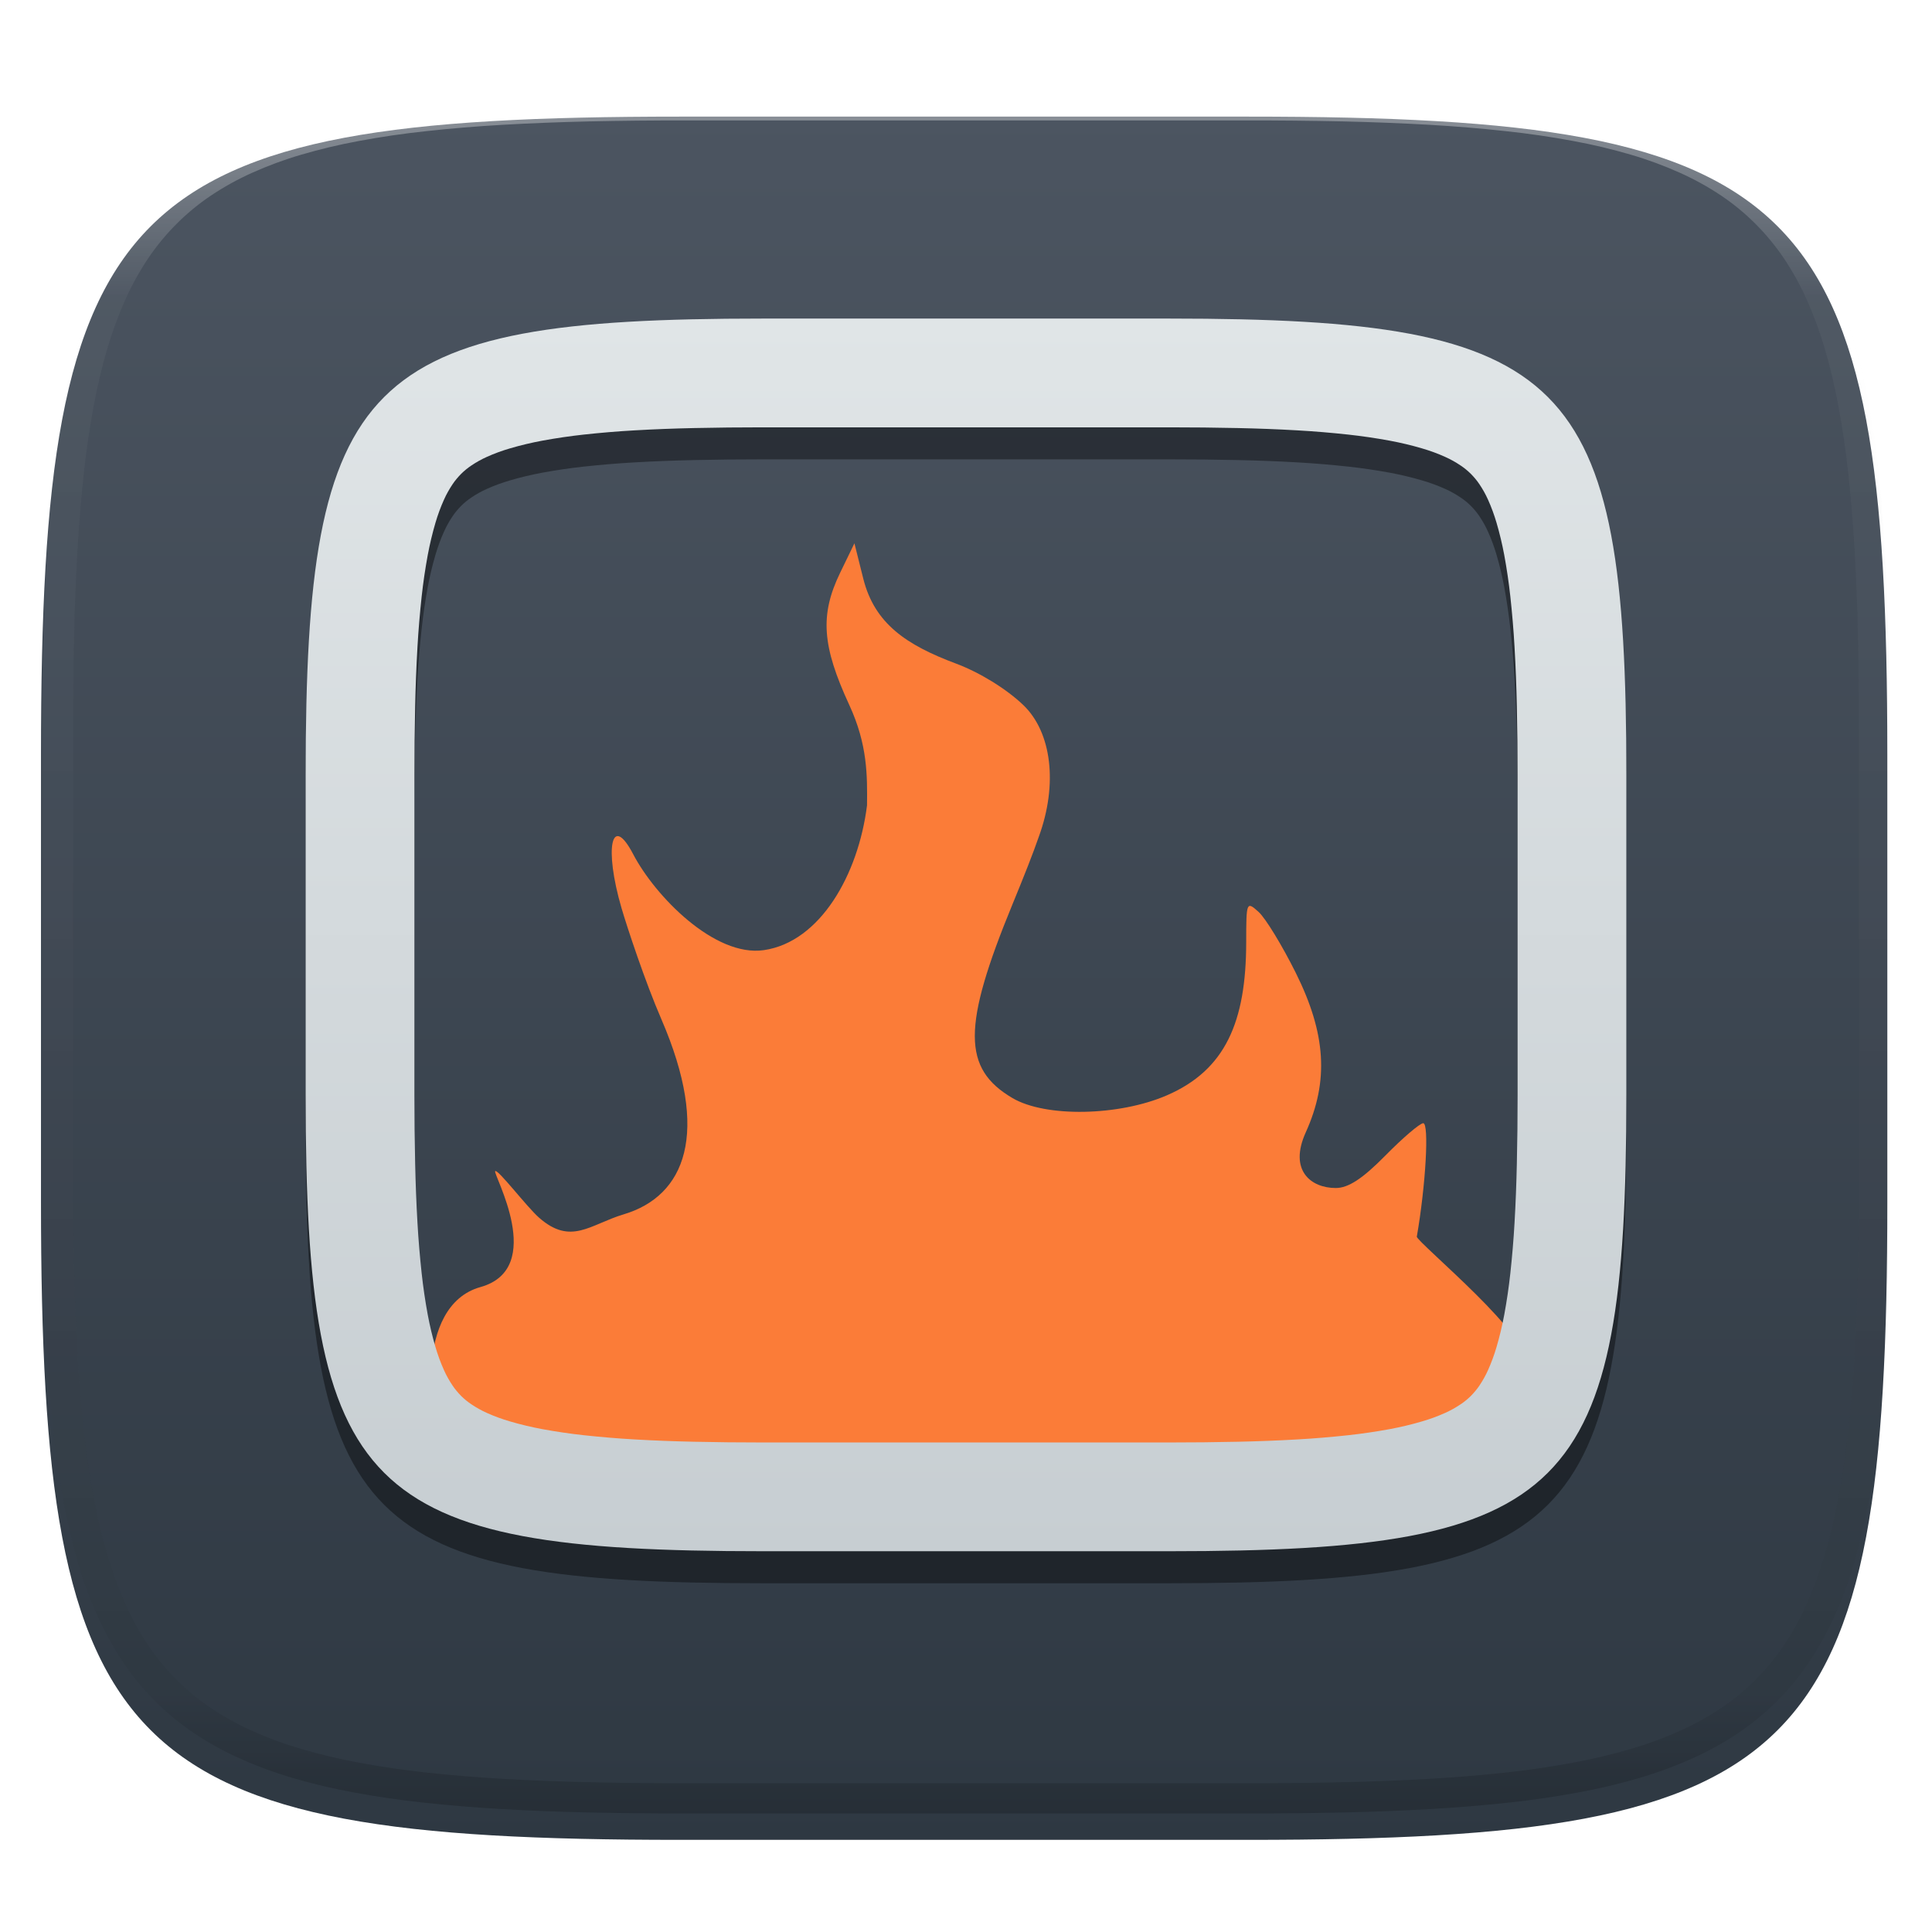
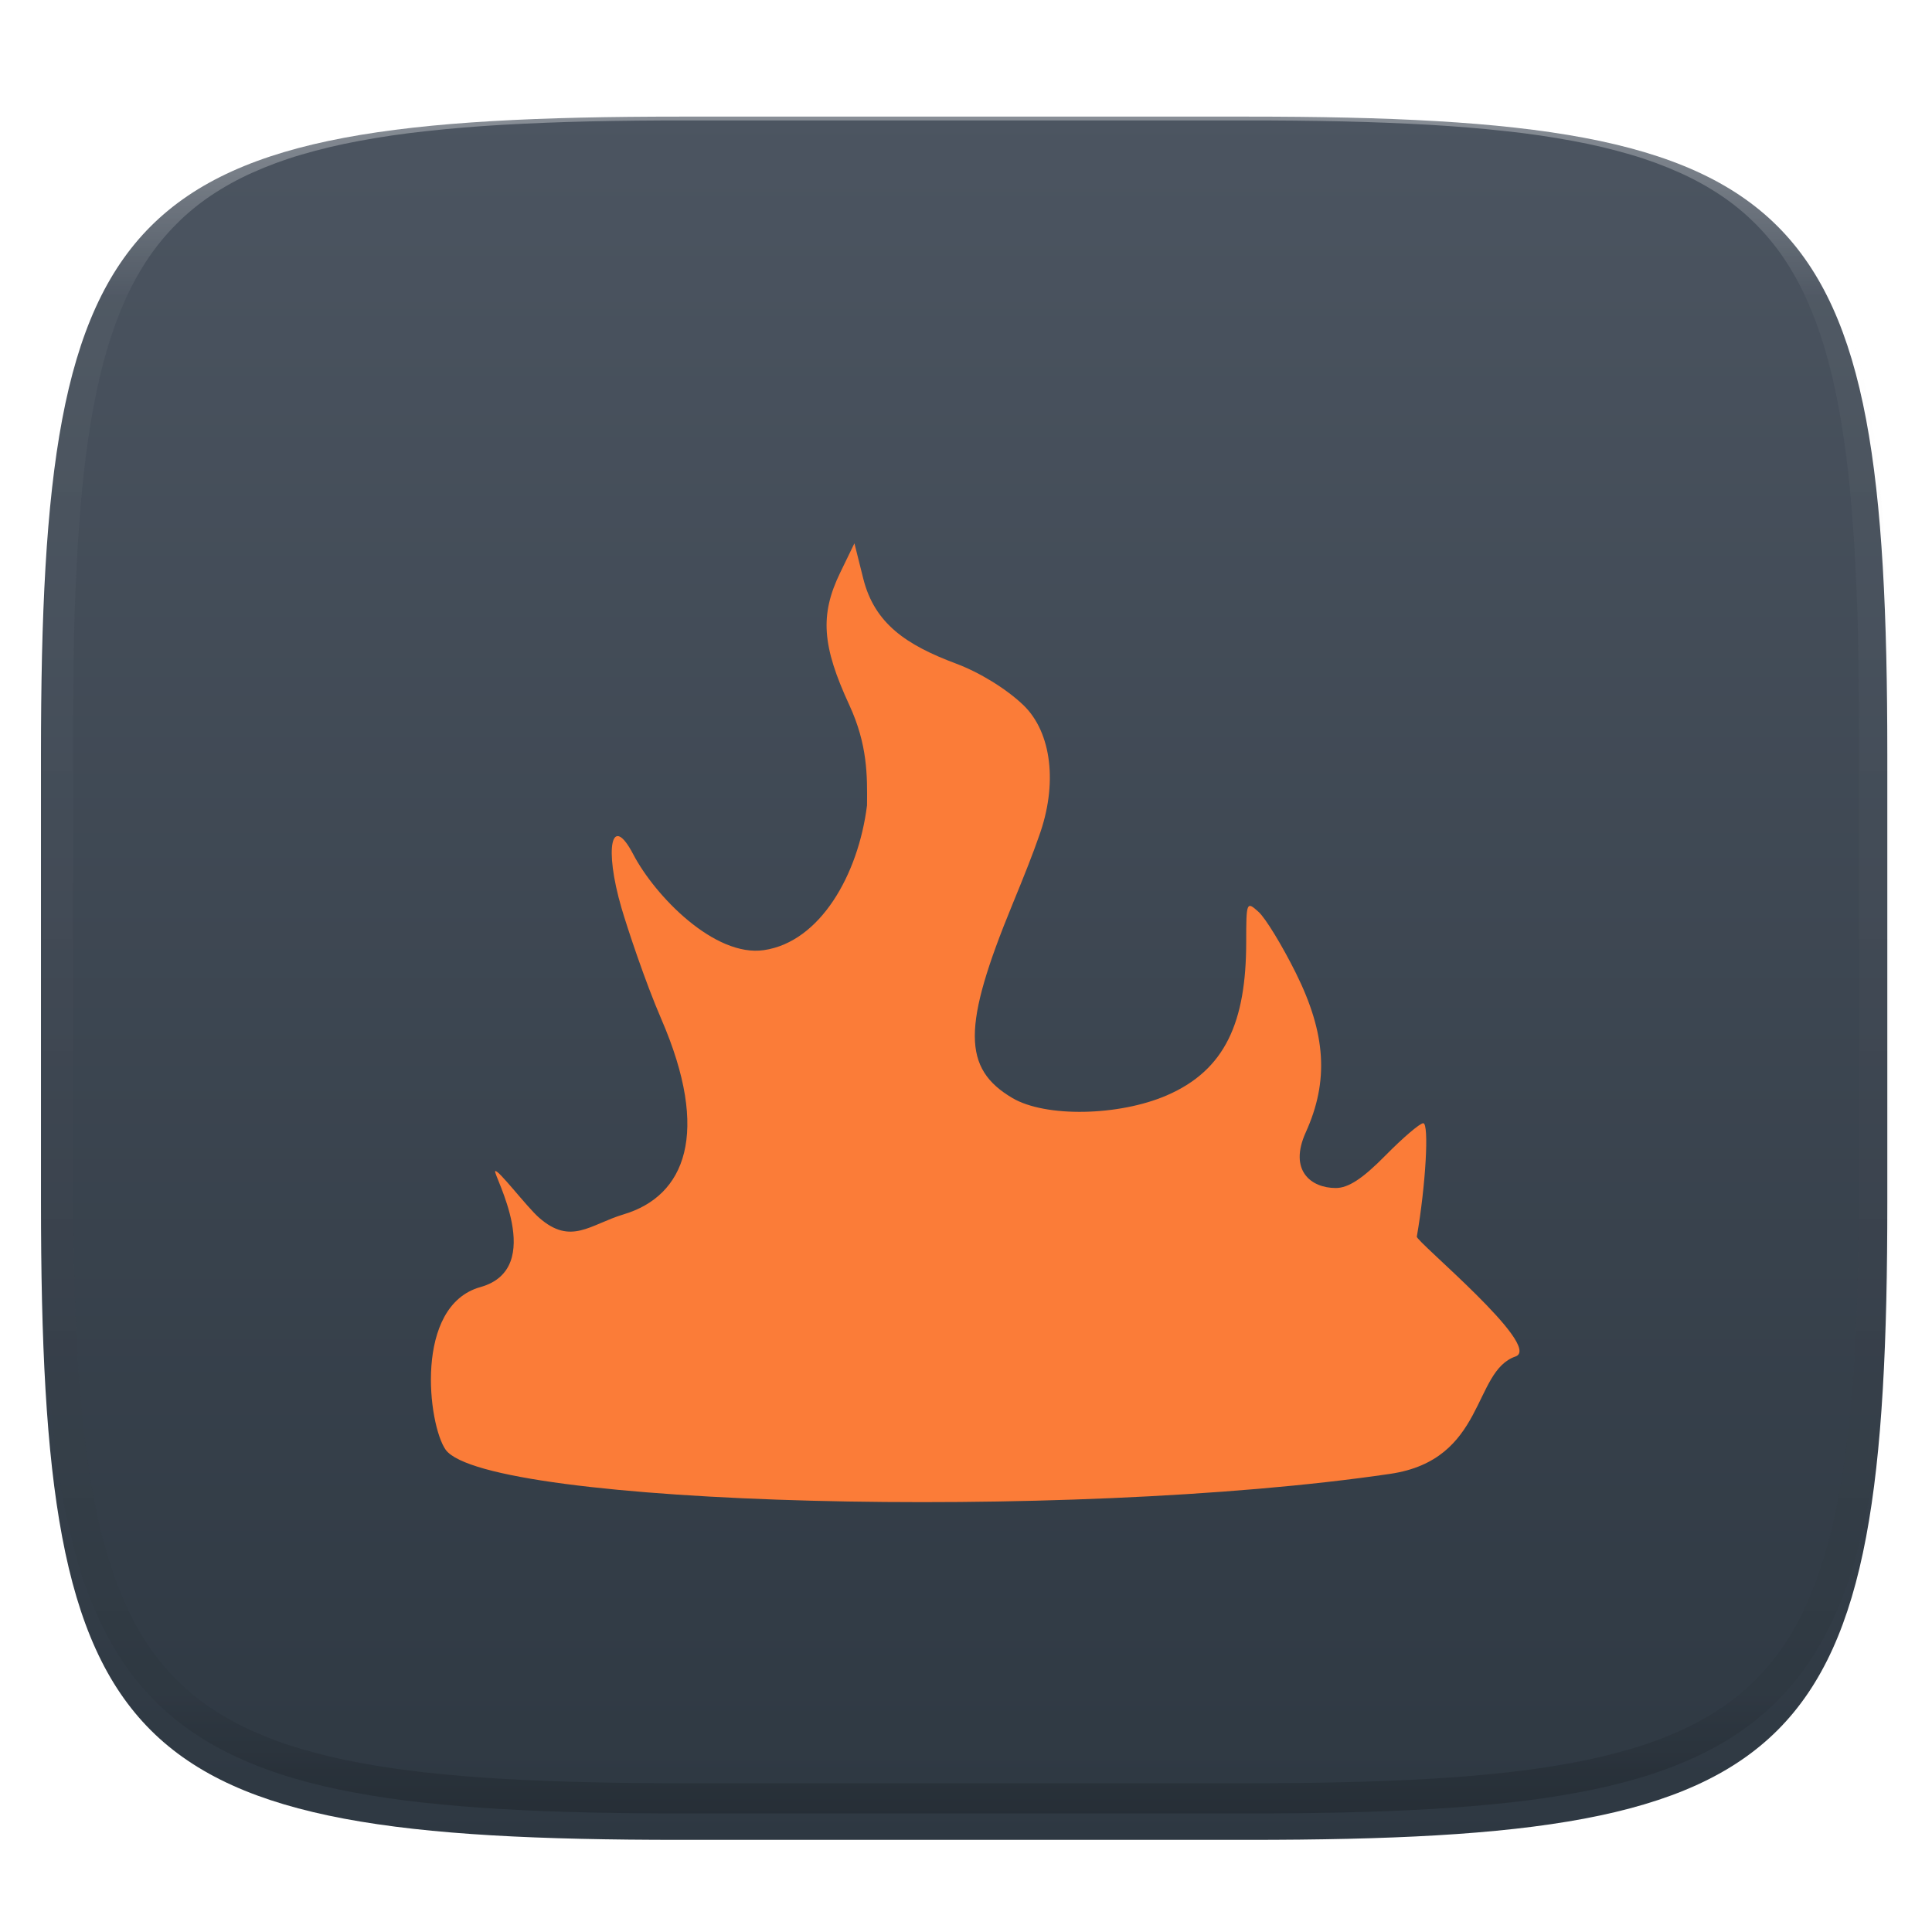
<svg xmlns="http://www.w3.org/2000/svg" style="isolation:isolate" width="256" height="256" viewBox="0 0 256 256">
  <defs>
    <filter id="rQoDsq0y6lVa8fOM6g6AIWrjBRFWJfEr" width="400%" height="400%" x="-200%" y="-200%" color-interpolation-filters="sRGB" filterUnits="objectBoundingBox">
      <feGaussianBlur in="SourceGraphic" stdDeviation="4.294" />
      <feOffset dx="0" dy="4" result="pf_100_offsetBlur" />
      <feFlood flood-opacity=".4" />
      <feComposite in2="pf_100_offsetBlur" operator="in" result="pf_100_dropShadow" />
      <feBlend in="SourceGraphic" in2="pf_100_dropShadow" mode="normal" />
    </filter>
  </defs>
  <g filter="url(#rQoDsq0y6lVa8fOM6g6AIWrjBRFWJfEr)">
    <linearGradient id="_lgradient_3" x1="0" x2="0" y1="0" y2="1" gradientTransform="matrix(244.648,0,0,228.338,5.43,11.452)" gradientUnits="userSpaceOnUse">
      <stop offset="0%" style="stop-color:#4C5561" />
      <stop offset="100%" style="stop-color:#2E3842" />
    </linearGradient>
    <path fill="url(#_lgradient_3)" d="M 165.439 11.452 C 239.495 11.452 250.078 22.009 250.078 95.995 L 250.078 155.246 C 250.078 229.233 239.495 239.79 165.439 239.79 L 90.069 239.79 C 16.014 239.79 5.43 229.233 5.43 155.246 L 5.43 95.995 C 5.43 22.009 16.014 11.452 90.069 11.452 L 165.439 11.452 Z" />
  </g>
  <g>
    <path fill="#FB7C38" d="M 113.215 71.99 L 111.326 75.888 C 108.625 81.467 108.914 85.576 112.533 93.409 C 114.971 98.686 114.924 102.801 114.885 106.714 C 113.73 115.918 108.67 124.804 101.23 125.897 C 94.682 126.858 86.787 118.715 83.9 113.187 C 81.022 107.678 80.017 112.329 82.356 120.33 C 83.107 122.897 85.481 130.077 87.629 135.038 C 94.187 150.185 90.77 158.47 82.65 160.903 C 78.197 162.237 75.671 165.074 71.434 161.354 C 69.773 159.894 65.952 154.848 65.614 155.185 C 65.275 155.521 72.495 168.071 63.657 170.545 C 54.818 173.02 56.708 188.793 59.061 192.111 C 64.529 199.524 141.24 201.619 184.212 195.293 C 196.907 193.424 195.09 181.68 200.828 179.737 C 204.463 178.397 187.581 164.46 187.736 163.859 C 188.922 157.034 189.385 148.831 188.587 148.831 C 188.146 148.831 185.888 150.762 183.561 153.125 C 180.542 156.19 178.66 157.418 176.992 157.418 C 173.719 157.418 170.73 155.103 173.022 150.038 C 176.098 143.244 175.711 136.982 171.707 128.926 C 169.907 125.304 167.688 121.665 166.78 120.843 C 165.166 119.383 165.132 119.475 165.128 124.85 C 165.118 135.409 162.371 141.776 154.621 145.136 C 148.271 147.89 138.561 148.085 134.164 145.503 C 127.509 141.593 127.501 136.013 134.154 119.834 C 135.756 115.938 136.878 113.098 137.656 110.847 C 140.187 103.914 139.358 97.046 135.599 93.429 C 133.364 91.287 129.816 89.103 126.675 87.928 C 120.118 85.476 115.892 82.65 114.393 76.69 L 113.215 71.99 Z" />
    <defs>
      <filter id="A81GvLIqHc2PqKzfb1MAJFcF9lNlmjbc" width="400%" height="400%" x="-200%" y="-200%" color-interpolation-filters="sRGB" filterUnits="objectBoundingBox">
        <feGaussianBlur stdDeviation="4.294" />
      </filter>
    </defs>
    <g opacity=".4" filter="url(#A81GvLIqHc2PqKzfb1MAJFcF9lNlmjbc)">
-       <path fill-rule="evenodd" d="M 154.956 46.455 C 207.929 46.455 215.5 54.006 215.5 106.93 L 215.5 149.313 C 215.5 202.236 207.929 209.788 154.956 209.788 L 101.044 209.788 C 48.071 209.788 40.5 202.236 40.5 149.313 L 40.5 106.93 C 40.5 54.006 48.071 46.455 101.044 46.455 L 154.956 46.455 Z M 154.969 60.866 C 157.996 60.866 161.032 60.895 164.058 60.962 C 166.691 61.02 169.323 61.116 171.946 61.27 C 174.185 61.395 176.424 61.587 178.653 61.827 C 180.488 62.029 182.323 62.298 184.148 62.634 C 185.589 62.903 187.011 63.239 188.414 63.653 C 189.471 63.96 190.499 64.335 191.498 64.786 C 192.209 65.103 192.891 65.488 193.535 65.92 C 194.025 66.247 194.486 66.621 194.909 67.044 C 195.322 67.467 195.706 67.918 196.033 68.408 C 196.465 69.052 196.85 69.734 197.167 70.445 C 197.618 71.445 197.993 72.473 198.301 73.52 C 198.714 74.923 199.05 76.345 199.319 77.776 C 199.655 79.592 199.924 81.427 200.126 83.262 C 200.366 85.491 200.558 87.72 200.683 89.959 C 200.837 92.582 200.933 95.214 200.991 97.847 C 201.058 100.864 201.087 103.89 201.087 106.917 C 201.087 106.917 201.087 106.926 201.087 106.926 L 201.087 149.316 C 201.087 149.316 201.087 149.326 201.087 149.326 C 201.087 152.352 201.058 155.379 200.991 158.396 C 200.933 161.028 200.837 163.661 200.683 166.284 C 200.558 168.522 200.366 170.751 200.126 172.98 C 199.924 174.815 199.655 176.65 199.319 178.466 C 199.05 179.898 198.714 181.32 198.301 182.723 C 197.993 183.77 197.618 184.798 197.167 185.797 C 196.85 186.508 196.465 187.19 196.033 187.834 C 195.706 188.324 195.322 188.776 194.909 189.198 C 194.486 189.621 194.025 189.996 193.535 190.322 C 192.891 190.755 192.209 191.139 191.498 191.456 C 190.499 191.908 189.471 192.282 188.414 192.59 C 187.011 193.003 185.589 193.339 184.148 193.608 C 182.323 193.945 180.488 194.214 178.653 194.415 C 176.424 194.656 174.185 194.848 171.946 194.973 C 169.323 195.126 166.691 195.222 164.058 195.28 C 161.032 195.347 157.996 195.376 154.969 195.376 C 154.969 195.376 154.96 195.376 154.96 195.376 L 101.04 195.376 C 101.04 195.376 101.031 195.376 101.031 195.376 C 98.004 195.376 94.968 195.347 91.942 195.28 C 89.309 195.222 86.677 195.126 84.054 194.973 C 81.815 194.848 79.576 194.656 77.347 194.415 C 75.512 194.214 73.677 193.945 71.852 193.608 C 70.411 193.339 68.989 193.003 67.586 192.59 C 66.529 192.282 65.501 191.908 64.502 191.456 C 63.791 191.139 63.109 190.755 62.465 190.322 C 61.975 189.996 61.514 189.621 61.091 189.198 C 60.678 188.776 60.294 188.324 59.967 187.834 C 59.535 187.19 59.15 186.508 58.833 185.797 C 58.382 184.798 58.007 183.77 57.699 182.723 C 57.286 181.32 56.95 179.898 56.681 178.466 C 56.345 176.65 56.076 174.815 55.874 172.98 C 55.634 170.751 55.442 168.522 55.317 166.284 C 55.163 163.661 55.067 161.028 55.009 158.396 C 54.942 155.379 54.913 152.352 54.913 149.326 C 54.913 149.326 54.913 149.316 54.913 149.316 L 54.913 106.926 C 54.913 106.926 54.913 106.917 54.913 106.917 C 54.913 103.89 54.942 100.864 55.009 97.847 C 55.067 95.214 55.163 92.582 55.317 89.959 C 55.442 87.72 55.634 85.491 55.874 83.262 C 56.076 81.427 56.345 79.592 56.681 77.776 C 56.95 76.345 57.286 74.923 57.699 73.52 C 58.007 72.473 58.382 71.445 58.833 70.445 C 59.15 69.734 59.535 69.052 59.967 68.408 C 60.294 67.918 60.678 67.467 61.091 67.044 C 61.514 66.621 61.975 66.247 62.465 65.92 C 63.109 65.488 63.791 65.103 64.502 64.786 C 65.501 64.335 66.529 63.96 67.586 63.653 C 68.989 63.239 70.411 62.903 71.852 62.634 C 73.677 62.298 75.512 62.029 77.347 61.827 C 79.576 61.587 81.815 61.395 84.054 61.27 C 86.677 61.116 89.309 61.02 91.942 60.962 C 94.968 60.895 98.004 60.866 101.031 60.866 C 101.031 60.866 101.04 60.866 101.04 60.866 L 154.96 60.866 C 154.96 60.866 154.969 60.866 154.969 60.866 Z" />
-     </g>
+       </g>
    <linearGradient id="_lgradient_4" x1="0" x2="0" y1="0" y2="1" gradientTransform="matrix(175,0,0,163.333,40.5,42.212)" gradientUnits="userSpaceOnUse">
      <stop offset="0%" style="stop-color:#E0E5E7" />
      <stop offset="100%" style="stop-color:#C7CED2" />
    </linearGradient>
-     <path fill="url(#_lgradient_4)" fill-rule="evenodd" d="M 154.956 42.212 C 207.929 42.212 215.5 49.764 215.5 102.687 L 215.5 145.07 C 215.5 197.994 207.929 205.545 154.956 205.545 L 101.044 205.545 C 48.071 205.545 40.5 197.994 40.5 145.07 L 40.5 102.687 C 40.5 49.764 48.071 42.212 101.044 42.212 L 154.956 42.212 Z M 154.969 56.624 C 157.996 56.624 161.032 56.653 164.058 56.72 C 166.691 56.778 169.323 56.874 171.946 57.027 C 174.185 57.152 176.424 57.344 178.653 57.585 C 180.488 57.786 182.323 58.055 184.148 58.392 C 185.589 58.661 187.011 58.997 188.414 59.41 C 189.471 59.718 190.499 60.092 191.498 60.544 C 192.209 60.861 192.891 61.245 193.535 61.678 C 194.025 62.004 194.486 62.379 194.909 62.802 C 195.322 63.224 195.706 63.676 196.033 64.166 C 196.465 64.81 196.85 65.492 197.167 66.203 C 197.618 67.202 197.993 68.23 198.301 69.277 C 198.714 70.68 199.05 72.102 199.319 73.534 C 199.655 75.35 199.924 77.185 200.126 79.02 C 200.366 81.249 200.558 83.478 200.683 85.716 C 200.837 88.339 200.933 90.972 200.991 93.604 C 201.058 96.621 201.087 99.648 201.087 102.674 C 201.087 102.674 201.087 102.684 201.087 102.684 L 201.087 145.074 C 201.087 145.074 201.087 145.083 201.087 145.083 C 201.087 148.11 201.058 151.136 200.991 154.153 C 200.933 156.786 200.837 159.418 200.683 162.041 C 200.558 164.28 200.366 166.509 200.126 168.738 C 199.924 170.573 199.655 172.408 199.319 174.224 C 199.05 175.655 198.714 177.077 198.301 178.48 C 197.993 179.527 197.618 180.555 197.167 181.555 C 196.85 182.266 196.465 182.948 196.033 183.592 C 195.706 184.082 195.322 184.533 194.909 184.956 C 194.486 185.379 194.025 185.753 193.535 186.08 C 192.891 186.512 192.209 186.897 191.498 187.214 C 190.499 187.665 189.471 188.04 188.414 188.347 C 187.011 188.761 185.589 189.097 184.148 189.366 C 182.323 189.702 180.488 189.971 178.653 190.173 C 176.424 190.413 174.185 190.605 171.946 190.73 C 169.323 190.884 166.691 190.98 164.058 191.038 C 161.032 191.105 157.996 191.134 154.969 191.134 C 154.969 191.134 154.96 191.134 154.96 191.134 L 101.04 191.134 C 101.04 191.134 101.031 191.134 101.031 191.134 C 98.004 191.134 94.968 191.105 91.942 191.038 C 89.309 190.98 86.677 190.884 84.054 190.73 C 81.815 190.605 79.576 190.413 77.347 190.173 C 75.512 189.971 73.677 189.702 71.852 189.366 C 70.411 189.097 68.989 188.761 67.586 188.347 C 66.529 188.04 65.501 187.665 64.502 187.214 C 63.791 186.897 63.109 186.512 62.465 186.08 C 61.975 185.753 61.514 185.379 61.091 184.956 C 60.678 184.533 60.294 184.082 59.967 183.592 C 59.535 182.948 59.15 182.266 58.833 181.555 C 58.382 180.555 58.007 179.527 57.699 178.48 C 57.286 177.077 56.95 175.655 56.681 174.224 C 56.345 172.408 56.076 170.573 55.874 168.738 C 55.634 166.509 55.442 164.28 55.317 162.041 C 55.163 159.418 55.067 156.786 55.009 154.153 C 54.942 151.136 54.913 148.11 54.913 145.083 C 54.913 145.083 54.913 145.074 54.913 145.074 L 54.913 102.684 C 54.913 102.684 54.913 102.674 54.913 102.674 C 54.913 99.648 54.942 96.621 55.009 93.604 C 55.067 90.972 55.163 88.339 55.317 85.716 C 55.442 83.478 55.634 81.249 55.874 79.02 C 56.076 77.185 56.345 75.35 56.681 73.534 C 56.95 72.102 57.286 70.68 57.699 69.277 C 58.007 68.23 58.382 67.202 58.833 66.203 C 59.15 65.492 59.535 64.81 59.967 64.166 C 60.294 63.676 60.678 63.224 61.091 62.802 C 61.514 62.379 61.975 62.004 62.465 61.678 C 63.109 61.245 63.791 60.861 64.502 60.544 C 65.501 60.092 66.529 59.718 67.586 59.41 C 68.989 58.997 70.411 58.661 71.852 58.392 C 73.677 58.055 75.512 57.786 77.347 57.585 C 79.576 57.344 81.815 57.152 84.054 57.027 C 86.677 56.874 89.309 56.778 91.942 56.72 C 94.968 56.653 98.004 56.624 101.031 56.624 C 101.031 56.624 101.04 56.624 101.04 56.624 L 154.96 56.624 C 154.96 56.624 154.969 56.624 154.969 56.624 Z" />
  </g>
  <g opacity=".4">
    <linearGradient id="_lgradient_5" x1=".517" x2=".517" y1="0" y2="1" gradientTransform="matrix(244.65,0,0,228.34,5.68,11.95)" gradientUnits="userSpaceOnUse">
      <stop offset="0%" style="stop-color:#FFF" />
      <stop offset="12.5%" stop-opacity=".098" style="stop-color:#FFF" />
      <stop offset="92.5%" stop-opacity=".098" style="stop-color:#000" />
      <stop offset="100%" stop-opacity=".498" style="stop-color:#000" />
    </linearGradient>
    <path fill="url(#_lgradient_5)" fill-rule="evenodd" d="M 165.068 11.951 C 169.396 11.941 173.724 11.991 178.052 12.089 C 181.927 12.167 185.803 12.315 189.678 12.541 C 193.131 12.737 196.583 13.022 200.026 13.395 C 203.085 13.73 206.144 14.181 209.174 14.741 C 211.889 15.243 214.574 15.881 217.22 16.657 C 219.62 17.355 221.971 18.219 224.243 19.241 C 226.358 20.184 228.384 21.304 230.302 22.591 C 232.142 23.829 233.863 25.244 235.437 26.806 C 237.001 28.378 238.417 30.088 239.656 31.925 C 240.945 33.841 242.066 35.865 243.02 37.967 C 244.043 40.247 244.909 42.585 245.617 44.972 C 246.394 47.615 247.034 50.297 247.535 53.009 C 248.096 56.035 248.548 59.081 248.883 62.136 C 249.257 65.575 249.542 69.014 249.739 72.462 C 249.965 76.323 250.112 80.194 250.201 84.055 C 250.289 88.378 250.339 92.701 250.329 97.014 L 250.329 155.226 C 250.339 159.549 250.289 163.862 250.201 168.185 C 250.112 172.056 249.965 175.917 249.739 179.778 C 249.542 183.226 249.257 186.675 248.883 190.104 C 248.548 193.159 248.096 196.215 247.535 199.241 C 247.034 201.943 246.394 204.625 245.617 207.268 C 244.909 209.655 244.043 212.003 243.02 214.273 C 242.066 216.385 240.945 218.399 239.656 220.315 C 238.417 222.152 237.001 223.872 235.437 225.434 C 233.863 226.996 232.142 228.411 230.302 229.649 C 228.384 230.936 226.358 232.056 224.243 232.999 C 221.971 234.021 219.62 234.885 217.22 235.593 C 214.574 236.369 211.889 237.007 209.174 237.499 C 206.144 238.068 203.085 238.51 200.026 238.845 C 196.583 239.218 193.131 239.503 189.678 239.699 C 185.803 239.925 181.927 240.073 178.052 240.161 C 173.724 240.249 169.396 240.299 165.068 240.289 L 90.942 240.289 C 86.614 240.299 82.286 240.249 77.958 240.161 C 74.083 240.073 70.207 239.925 66.332 239.699 C 62.879 239.503 59.427 239.218 55.984 238.845 C 52.925 238.51 49.866 238.068 46.836 237.499 C 44.121 237.007 41.436 236.369 38.79 235.593 C 36.39 234.885 34.039 234.021 31.767 232.999 C 29.652 232.056 27.626 230.936 25.708 229.649 C 23.868 228.411 22.147 226.996 20.573 225.434 C 19.009 223.872 17.593 222.152 16.354 220.315 C 15.065 218.399 13.944 216.385 12.99 214.273 C 11.967 212.003 11.101 209.655 10.393 207.268 C 9.616 204.625 8.976 201.943 8.475 199.241 C 7.914 196.215 7.462 193.159 7.127 190.104 C 6.753 186.675 6.468 183.226 6.271 179.778 C 6.045 175.917 5.898 172.056 5.809 168.185 C 5.721 163.862 5.671 159.549 5.681 155.226 L 5.681 97.014 C 5.671 92.701 5.721 88.378 5.809 84.055 C 5.898 80.194 6.045 76.323 6.271 72.462 C 6.468 69.014 6.753 65.575 7.127 62.136 C 7.462 59.081 7.914 56.035 8.475 53.009 C 8.976 50.297 9.616 47.615 10.393 44.972 C 11.101 42.585 11.967 40.247 12.99 37.967 C 13.944 35.865 15.065 33.841 16.354 31.925 C 17.593 30.088 19.009 28.378 20.573 26.806 C 22.147 25.244 23.868 23.829 25.708 22.591 C 27.626 21.304 29.652 20.184 31.767 19.241 C 34.039 18.219 36.39 17.355 38.79 16.657 C 41.436 15.881 44.121 15.243 46.836 14.741 C 49.866 14.181 52.925 13.73 55.984 13.395 C 59.427 13.022 62.879 12.737 66.332 12.541 C 70.207 12.315 74.083 12.167 77.958 12.089 C 82.286 11.991 86.614 11.941 90.942 11.951 L 165.068 11.951 Z M 165.078 15.96 C 169.376 15.95 173.675 15.999 177.973 16.087 C 181.8 16.176 185.626 16.323 189.452 16.539 C 192.836 16.736 196.219 17.011 199.583 17.384 C 202.554 17.699 205.515 18.131 208.446 18.681 C 211.023 19.153 213.58 19.762 216.099 20.499 C 218.322 21.147 220.495 21.953 222.6 22.896 C 224.509 23.751 226.338 24.763 228.069 25.922 C 229.692 27.013 231.207 28.26 232.594 29.646 C 233.981 31.031 235.23 32.544 236.332 34.165 C 237.492 35.894 238.506 37.712 239.361 39.608 C 240.306 41.72 241.112 43.892 241.761 46.102 C 242.509 48.617 243.109 51.162 243.591 53.736 C 244.132 56.664 244.565 59.611 244.889 62.578 C 245.263 65.938 245.539 69.308 245.735 72.688 C 245.952 76.51 246.109 80.322 246.188 84.144 C 246.276 88.437 246.325 92.721 246.325 97.014 C 246.325 97.014 246.325 97.014 246.325 97.014 L 246.325 155.226 C 246.325 155.226 246.325 155.226 246.325 155.226 C 246.325 159.519 246.276 163.803 246.188 168.096 C 246.109 171.918 245.952 175.74 245.735 179.552 C 245.539 182.932 245.263 186.302 244.889 189.672 C 244.565 192.629 244.132 195.576 243.591 198.504 C 243.109 201.078 242.509 203.623 241.761 206.138 C 241.112 208.358 240.306 210.52 239.361 212.632 C 238.506 214.528 237.492 216.356 236.332 218.075 C 235.23 219.706 233.981 221.219 232.594 222.604 C 231.207 223.98 229.692 225.227 228.069 226.318 C 226.338 227.477 224.509 228.489 222.6 229.344 C 220.495 230.297 218.322 231.093 216.099 231.741 C 213.58 232.478 211.023 233.087 208.446 233.559 C 205.515 234.109 202.554 234.541 199.583 234.865 C 196.219 235.229 192.836 235.514 189.452 235.701 C 185.626 235.917 181.8 236.074 177.973 236.153 C 173.675 236.251 169.376 236.29 165.078 236.29 C 165.078 236.29 165.078 236.29 165.068 236.29 L 90.942 236.29 C 90.932 236.29 90.932 236.29 90.932 236.29 C 86.634 236.29 82.335 236.251 78.037 236.153 C 74.21 236.074 70.384 235.917 66.558 235.701 C 63.174 235.514 59.791 235.229 56.427 234.865 C 53.456 234.541 50.495 234.109 47.564 233.559 C 44.987 233.087 42.43 232.478 39.911 231.741 C 37.688 231.093 35.515 230.297 33.41 229.344 C 31.501 228.489 29.672 227.477 27.941 226.318 C 26.318 225.227 24.803 223.98 23.416 222.604 C 22.029 221.219 20.78 219.706 19.678 218.075 C 18.518 216.356 17.504 214.528 16.649 212.632 C 15.704 210.52 14.898 208.358 14.249 206.138 C 13.501 203.623 12.901 201.078 12.419 198.504 C 11.878 195.576 11.445 192.629 11.121 189.672 C 10.747 186.302 10.472 182.932 10.275 179.552 C 10.058 175.74 9.901 171.918 9.822 168.096 C 9.734 163.803 9.685 159.519 9.685 155.226 C 9.685 155.226 9.685 155.226 9.685 155.226 L 9.685 97.014 C 9.685 97.014 9.685 97.014 9.685 97.014 C 9.685 92.721 9.734 88.437 9.822 84.144 C 9.901 80.322 10.058 76.51 10.275 72.688 C 10.472 69.308 10.747 65.938 11.121 62.578 C 11.445 59.611 11.878 56.664 12.419 53.736 C 12.901 51.162 13.501 48.617 14.249 46.102 C 14.898 43.892 15.704 41.72 16.649 39.608 C 17.504 37.712 18.518 35.894 19.678 34.165 C 20.78 32.544 22.029 31.031 23.416 29.646 C 24.803 28.26 26.318 27.013 27.941 25.922 C 29.672 24.763 31.501 23.751 33.41 22.896 C 35.515 21.953 37.688 21.147 39.911 20.499 C 42.43 19.762 44.987 19.153 47.564 18.681 C 50.495 18.131 53.456 17.699 56.427 17.384 C 59.791 17.011 63.174 16.736 66.558 16.539 C 70.384 16.323 74.21 16.176 78.037 16.087 C 82.335 15.999 86.634 15.95 90.932 15.96 C 90.932 15.96 90.932 15.96 90.942 15.96 L 165.068 15.96 C 165.078 15.96 165.078 15.96 165.078 15.96 Z" />
  </g>
</svg>